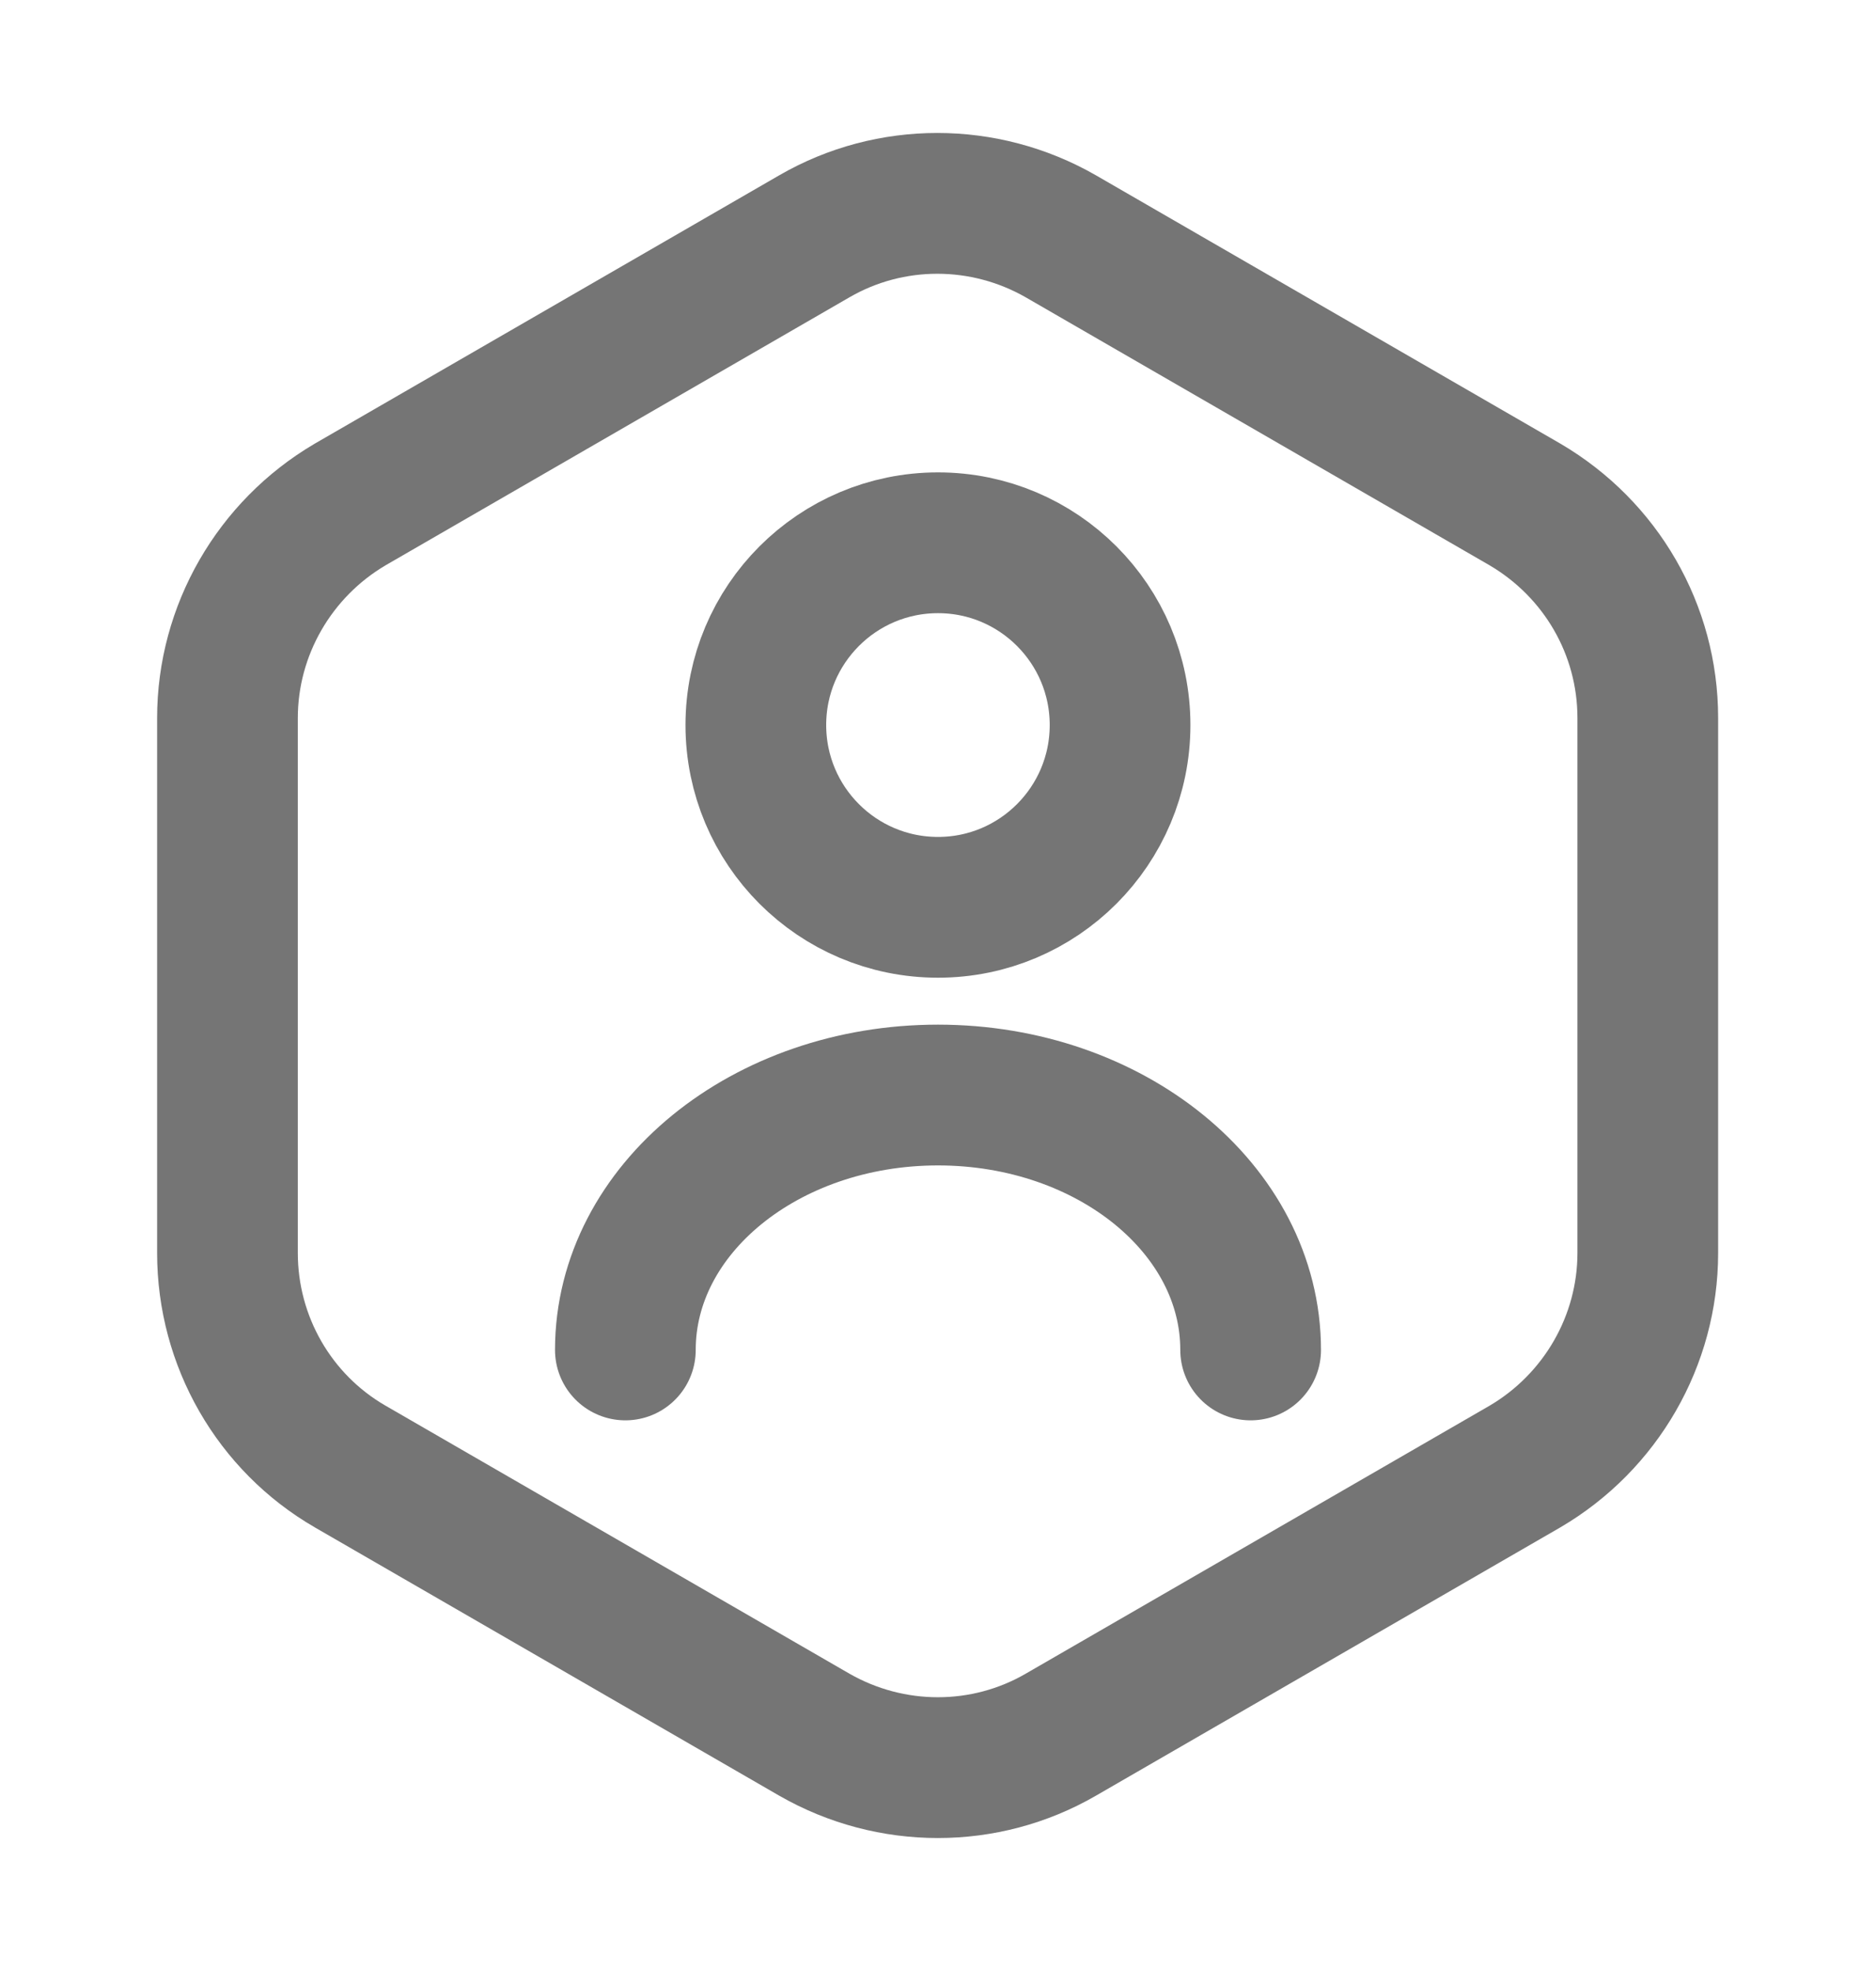
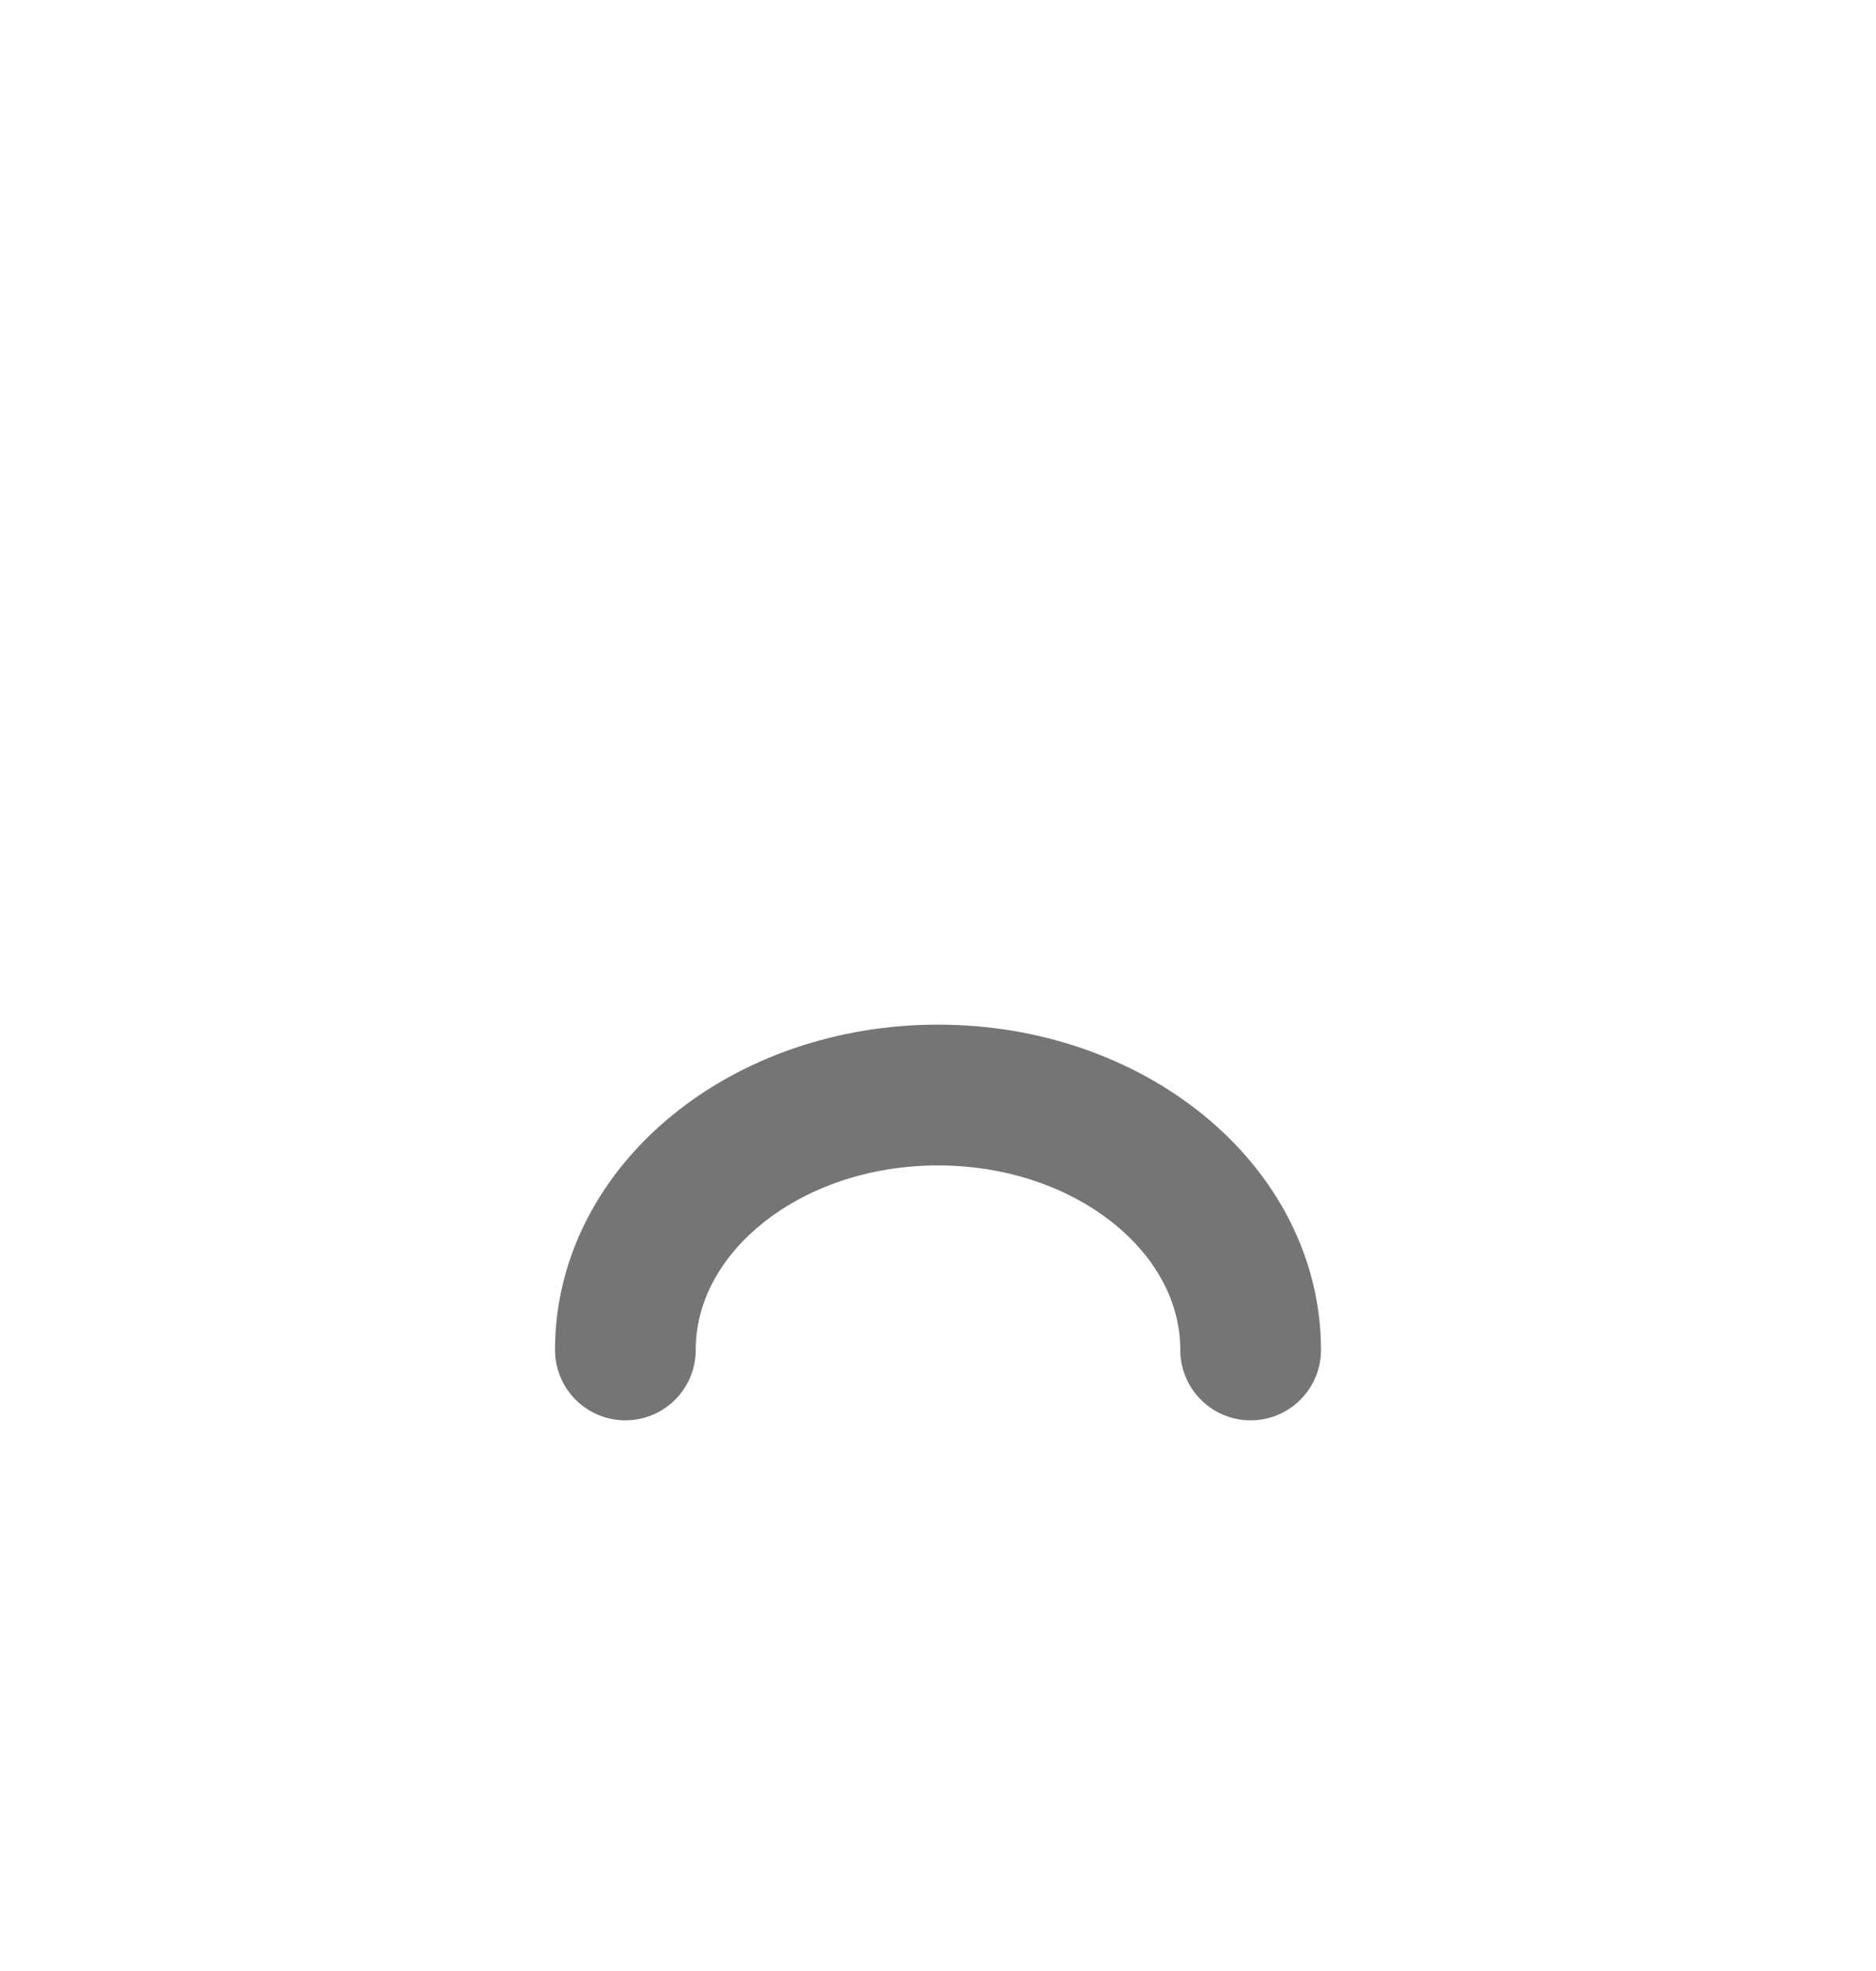
<svg xmlns="http://www.w3.org/2000/svg" width="20" height="21" viewBox="0 0 20 21" fill="none">
-   <path d="M17.567 7.65V13.35C17.567 14.283 17.067 15.15 16.258 15.625L11.308 18.483C10.5 18.95 9.5 18.95 8.683 18.483L3.733 15.625C2.925 15.158 2.425 14.292 2.425 13.35V7.65C2.425 6.717 2.925 5.85 3.733 5.375L8.683 2.517C9.491 2.05 10.492 2.05 11.308 2.517L16.258 5.375C17.067 5.85 17.567 6.708 17.567 7.65Z" stroke="#757575" stroke-width="1.5" stroke-linecap="round" stroke-linejoin="round" />
-   <path d="M10 9.667C11.072 9.667 11.941 8.797 11.941 7.725C11.941 6.653 11.072 5.783 10 5.783C8.927 5.783 8.058 6.653 8.058 7.725C8.058 8.797 8.927 9.667 10 9.667Z" stroke="#757575" stroke-width="1.5" stroke-linecap="round" stroke-linejoin="round" />
  <path d="M13.333 14.383C13.333 12.883 11.841 11.667 10 11.667C8.158 11.667 6.667 12.883 6.667 14.383" stroke="#757575" stroke-width="1.5" stroke-linecap="round" stroke-linejoin="round" />
</svg>